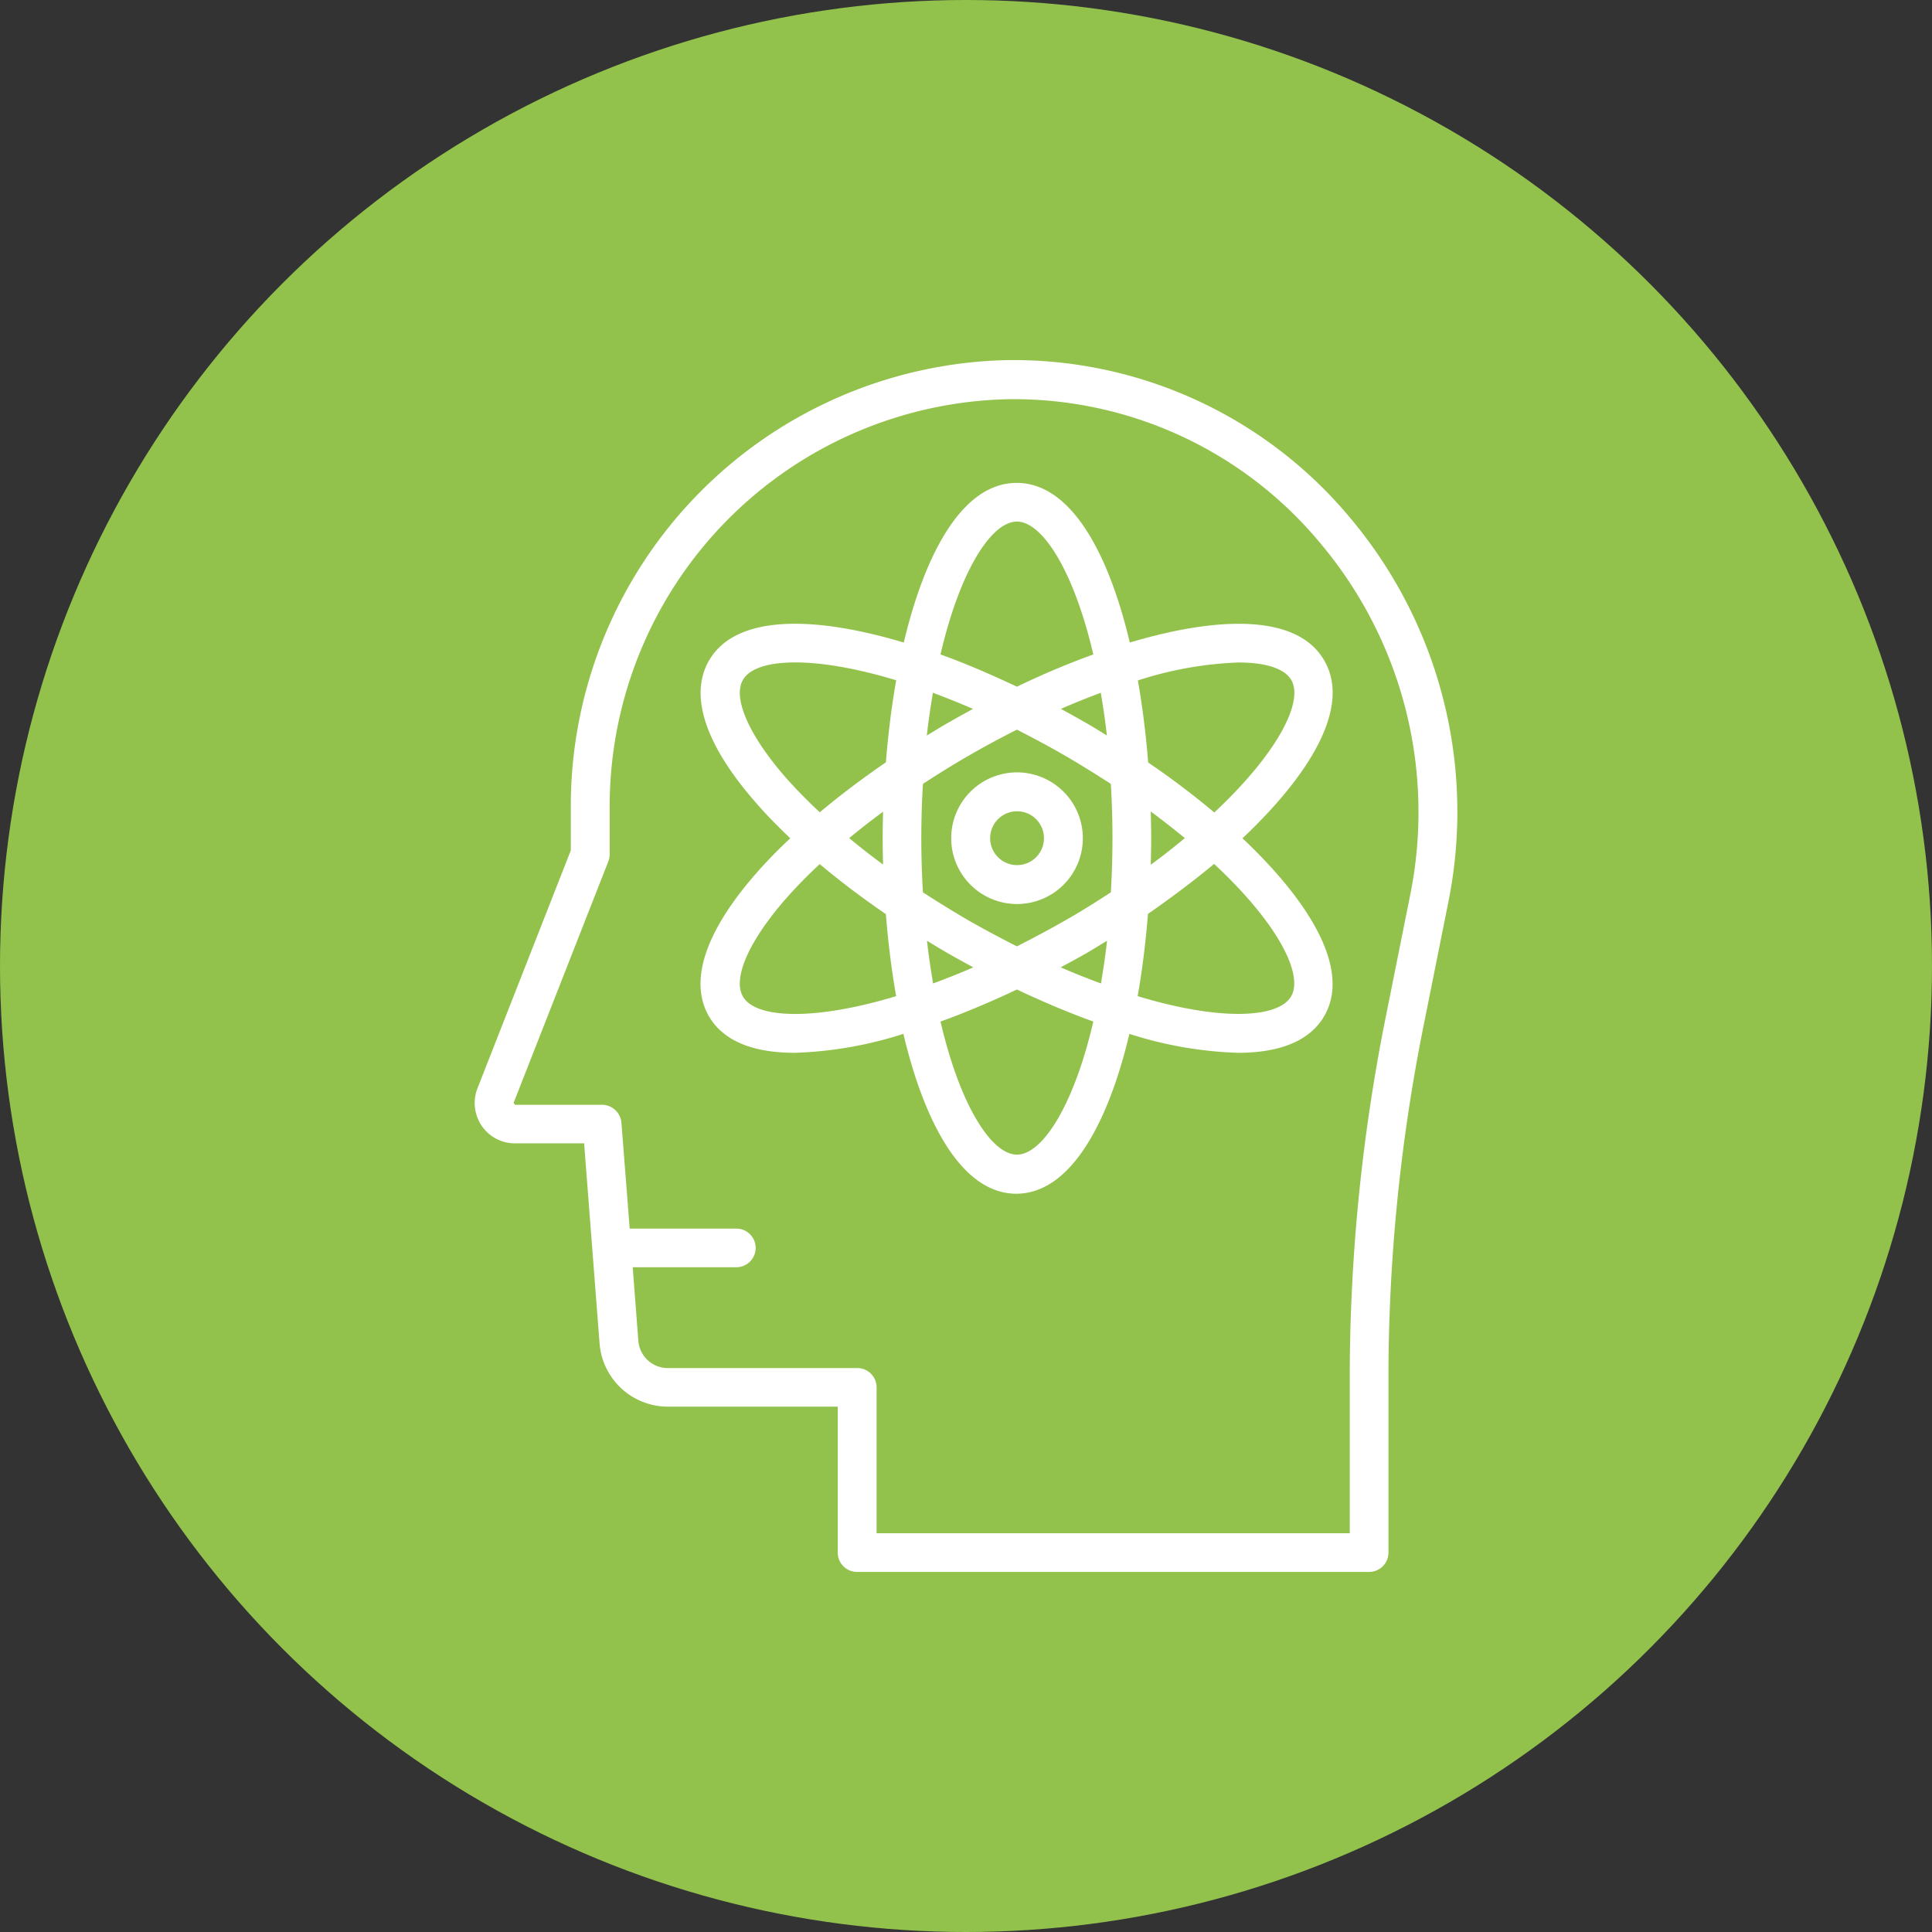
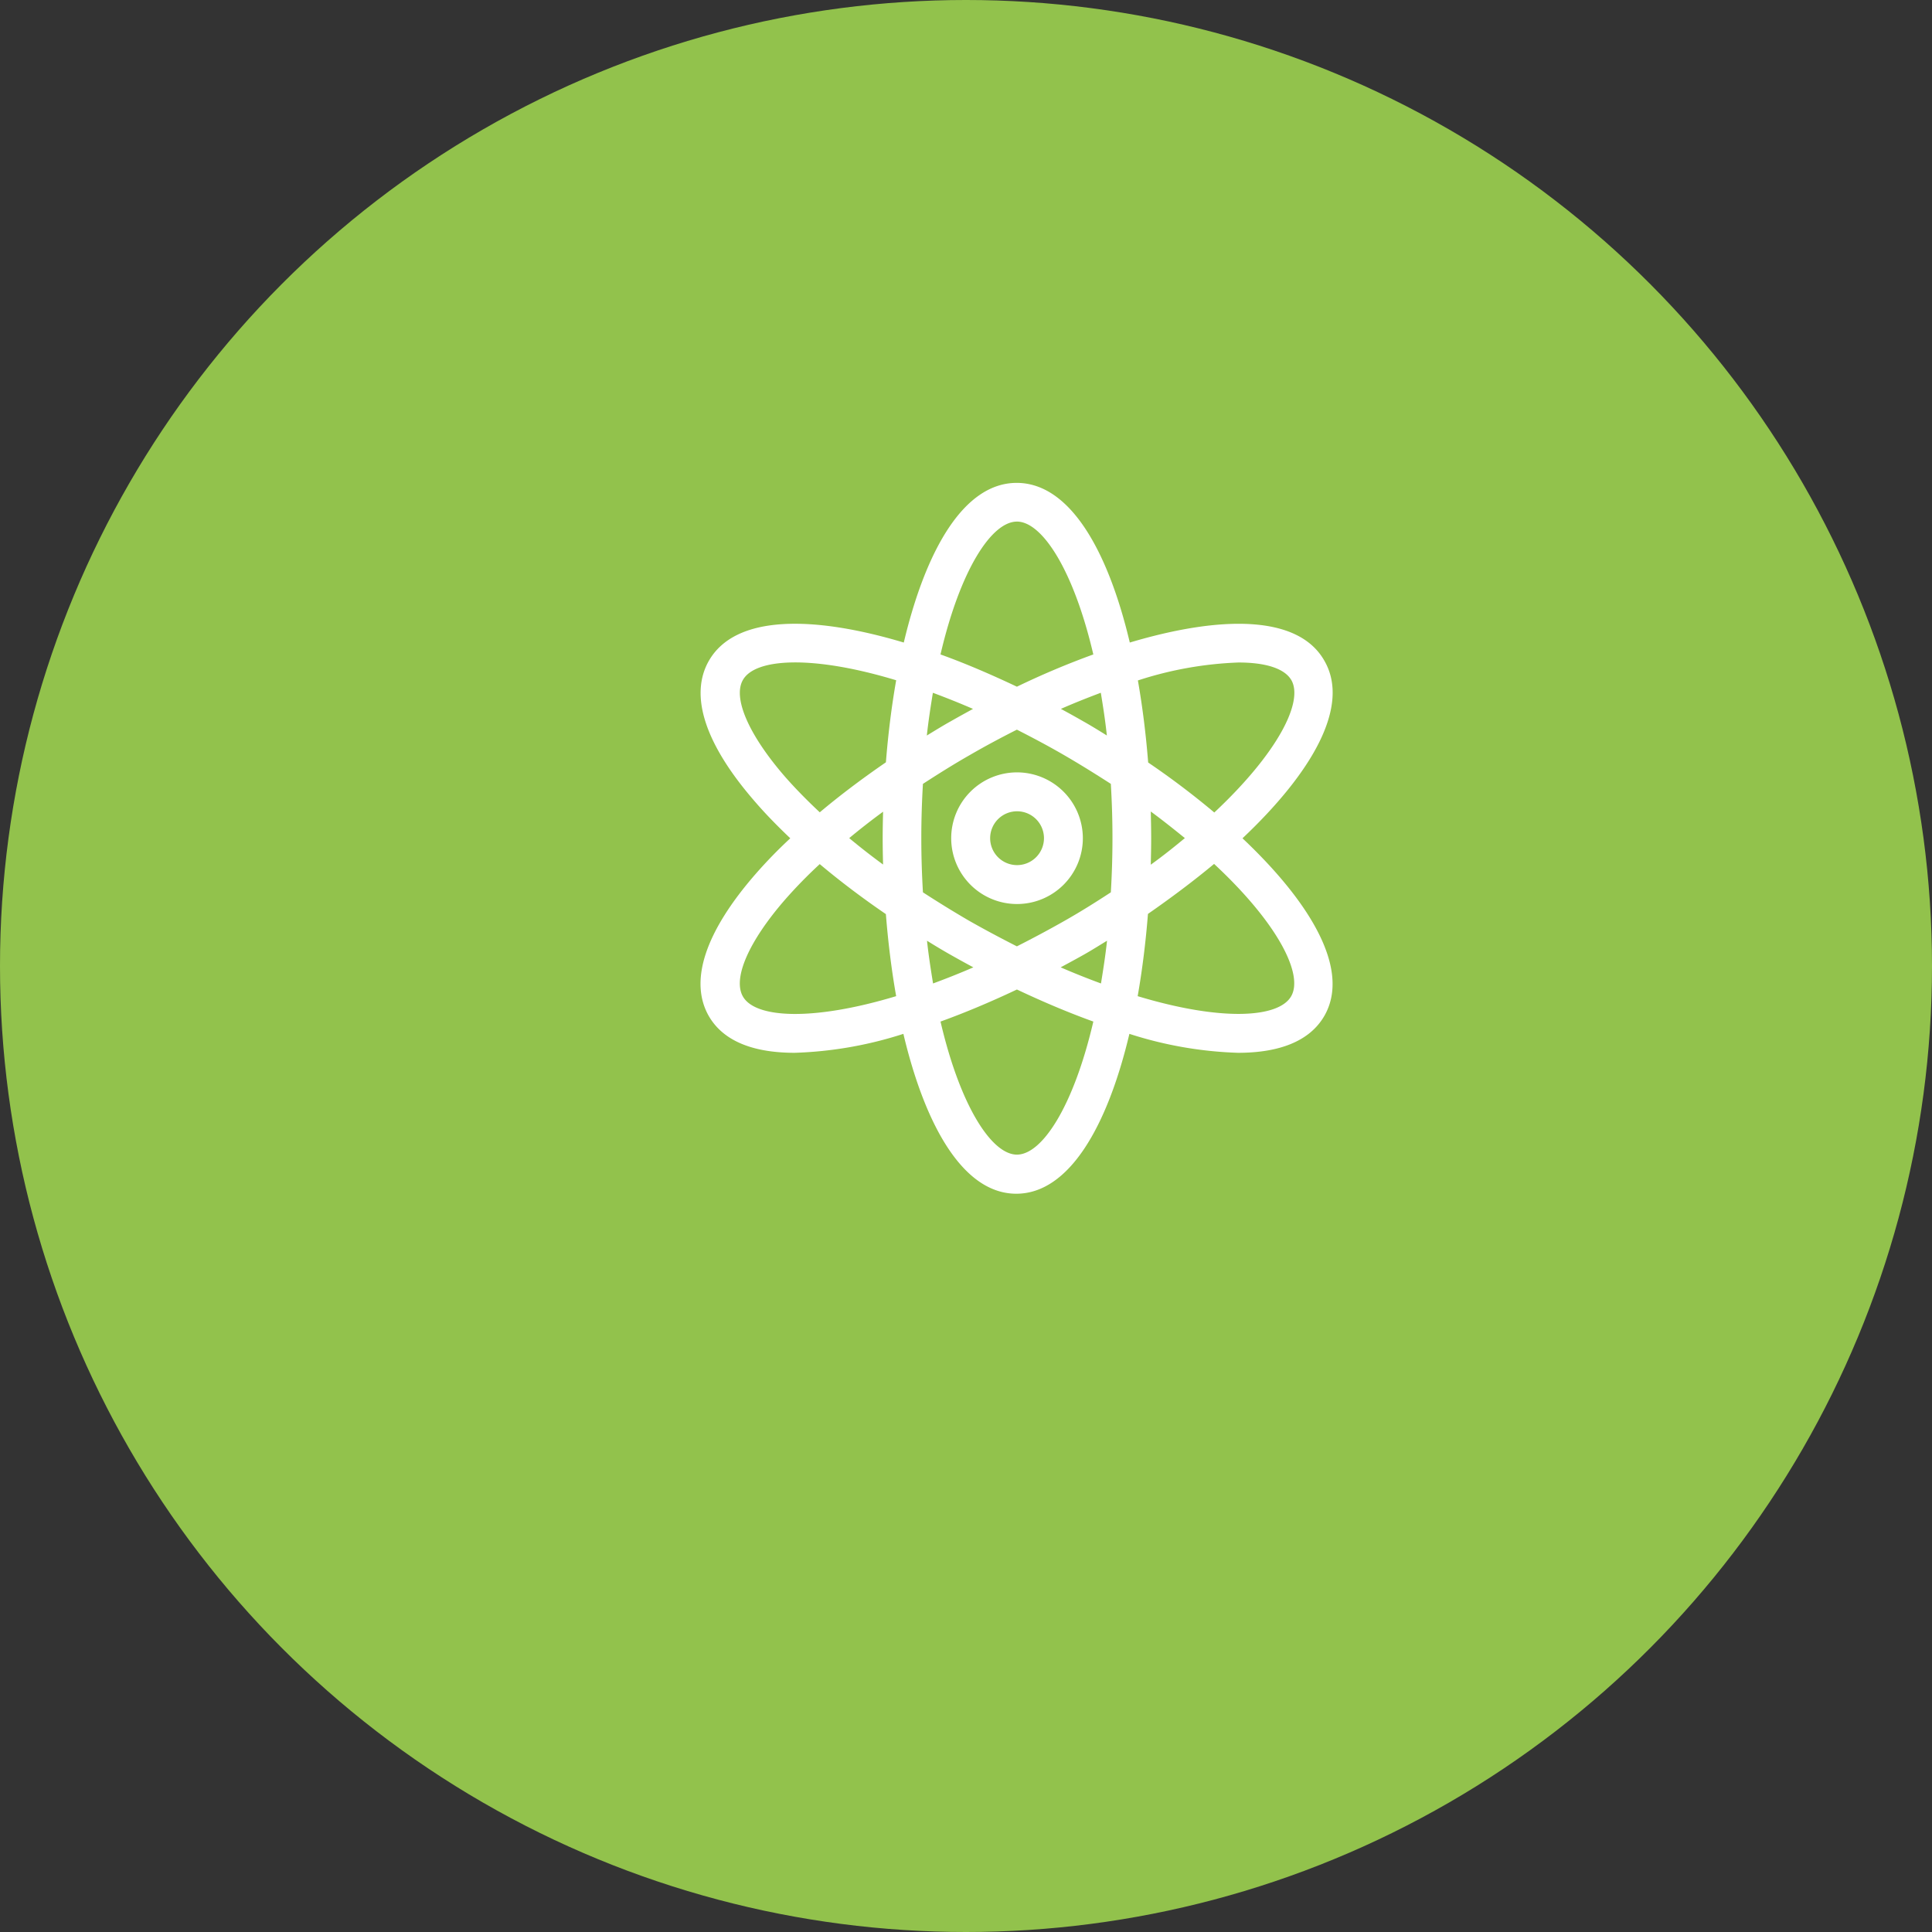
<svg xmlns="http://www.w3.org/2000/svg" width="100" height="100" viewBox="0 0 100 100">
  <rect x="0" y="0" width="100" height="100" fill="#333333" stroke="none" />
  <g id="icon-lietpratiba" transform="translate(-449 -1138)">
    <circle id="Ellipse_24" data-name="Ellipse 24" cx="50" cy="50" r="50" transform="translate(449 1138)" fill="#92c24c" />
    <g id="icon-lietpratiba-2" data-name="icon-lietpratiba" transform="translate(383.816 1131.71)">
-       <path id="Path_5223" data-name="Path 5223" d="M161.072,24.929a23.089,23.089,0,0,0-22.6,22.988v2.39l-4.831,12.313a2.1,2.1,0,0,0,.219,1.941,2.068,2.068,0,0,0,1.722.908h3.579l.8,10.362a3.546,3.546,0,0,0,3.527,3.266h8.8v7.555a1,1,0,0,0,1,1h26.505a1,1,0,0,0,1-1V77.625A92.592,92.592,0,0,1,182.6,59.437l1.294-6.459a23.632,23.632,0,0,0-5.061-19.857,22.682,22.682,0,0,0-17.76-8.192ZM181.921,52.6l-1.294,6.459a94.943,94.943,0,0,0-1.837,18.574V85.65H154.3V78.1a1,1,0,0,0-1-1h-9.809a1.526,1.526,0,0,1-1.523-1.409l-.292-3.809h5.364a1,1,0,1,0,0-2h-5.52l-.428-5.479a1.01,1.01,0,0,0-1-.929h-4.508l-.073-.1,4.9-12.49a1.084,1.084,0,0,0,.073-.365V47.938a21.078,21.078,0,0,1,20.63-20.985A20.613,20.613,0,0,1,177.3,34.446,21.609,21.609,0,0,1,181.921,52.6Z" transform="translate(-43.743)" fill="#fff" />
      <path id="Path_5224" data-name="Path 5224" d="M250.77,84.885c-1.127-4.758-3.1-8.264-5.854-8.264s-4.717,3.517-5.844,8.264c-4.675-1.4-8.7-1.45-10.08.929-1.043,1.805-.208,4.352,2.421,7.356.532.616,1.138,1.231,1.784,1.847a24.67,24.67,0,0,0-1.795,1.847c-2.619,3.005-3.454,5.552-2.421,7.356.772,1.335,2.369,1.9,4.445,1.9a20.318,20.318,0,0,0,5.625-.981c1.127,4.758,3.1,8.275,5.844,8.275s4.727-3.517,5.854-8.275a20.318,20.318,0,0,0,5.625.981c2.087,0,3.694-.574,4.466-1.91,1.367-2.379-.689-5.844-4.237-9.193,3.548-3.35,5.614-6.814,4.237-9.193-1.356-2.39-5.384-2.337-10.07-.939Zm-5.843-6.261c1.3,0,2.932,2.494,3.955,6.877a42.1,42.1,0,0,0-3.955,1.669c-1.325-.626-2.65-1.2-3.955-1.669C241.995,81.108,243.623,78.625,244.927,78.625Zm4.946,16.383c0,.981-.031,1.9-.084,2.807-.751.49-1.545.992-2.39,1.471s-1.669.918-2.473,1.325c-.8-.407-1.628-.845-2.473-1.325-.824-.48-1.617-.97-2.39-1.471-.052-.9-.084-1.826-.084-2.807s.031-1.9.084-2.807c.772-.5,1.565-1,2.39-1.471.845-.49,1.669-.929,2.473-1.335.8.407,1.628.845,2.473,1.335s1.628.981,2.39,1.471C249.842,93.108,249.873,94.026,249.873,95.007Zm1.983-1.377c.637.469,1.211.929,1.764,1.377-.553.459-1.127.918-1.764,1.377.011-.459.021-.918.021-1.377S251.866,94.089,251.856,93.63Zm-2.264,6.689c-.084.783-.2,1.513-.313,2.212-.678-.25-1.367-.522-2.087-.835.407-.219.814-.438,1.221-.668s.783-.469,1.179-.71Zm-6.918,1.377c-.72.313-1.409.584-2.087.835-.115-.71-.23-1.44-.313-2.212.386.24.783.48,1.189.71s.8.449,1.211.668ZM238,96.375c-.616-.449-1.2-.908-1.753-1.367.553-.459,1.138-.918,1.753-1.367-.011.459-.021.918-.021,1.367S237.988,95.925,238,96.375Zm3.454-7.388c-.407.23-.793.469-1.189.71.084-.783.2-1.513.313-2.212.668.25,1.357.522,2.077.835-.4.219-.8.438-1.2.668Zm6.95,0c-.4-.23-.793-.449-1.2-.668.71-.313,1.4-.584,2.066-.835.115.7.23,1.43.313,2.212-.386-.24-.772-.48-1.179-.71Zm-15.465,2.859c-1.889-2.17-2.734-4.1-2.191-5.03.647-1.127,3.621-1.284,7.93.021-.24,1.357-.417,2.8-.532,4.247-1.231.845-2.379,1.711-3.423,2.588-.657-.616-1.252-1.221-1.784-1.826Zm-2.192,11.363c-.543-.939.3-2.859,2.191-5.03a24.324,24.324,0,0,1,1.784-1.826c1.043.877,2.2,1.753,3.423,2.588.115,1.45.292,2.891.532,4.247-4.309,1.3-7.283,1.148-7.93.021Zm14.181,8.181c-1.3,0-2.932-2.494-3.955-6.887,1.3-.469,2.63-1.033,3.955-1.659,1.325.626,2.65,1.189,3.955,1.659C247.858,108.9,246.231,111.39,244.927,111.39Zm14.191-8.191c-.657,1.127-3.621,1.294-7.941-.011.24-1.367.417-2.8.532-4.257,1.2-.835,2.358-1.7,3.423-2.588,3.3,3.068,4.644,5.729,3.986,6.856Zm-3.975-9.517a41.959,41.959,0,0,0-3.423-2.588c-.115-1.45-.292-2.88-.532-4.247a18.942,18.942,0,0,1,5.207-.929c1.44,0,2.39.323,2.734.908.647,1.117-.7,3.778-3.986,6.856Z" transform="translate(-127.108 -45.337)" fill="#fff" />
      <path id="Path_5225" data-name="Path 5225" d="M337.452,198.46a3.407,3.407,0,1,0,3.412,3.412A3.411,3.411,0,0,0,337.452,198.46Zm0,4.8a1.393,1.393,0,1,1,1.4-1.388A1.394,1.394,0,0,1,337.452,203.26Z" transform="translate(-219.632 -152.192)" fill="#fff" />
    </g>
  </g>
</svg>